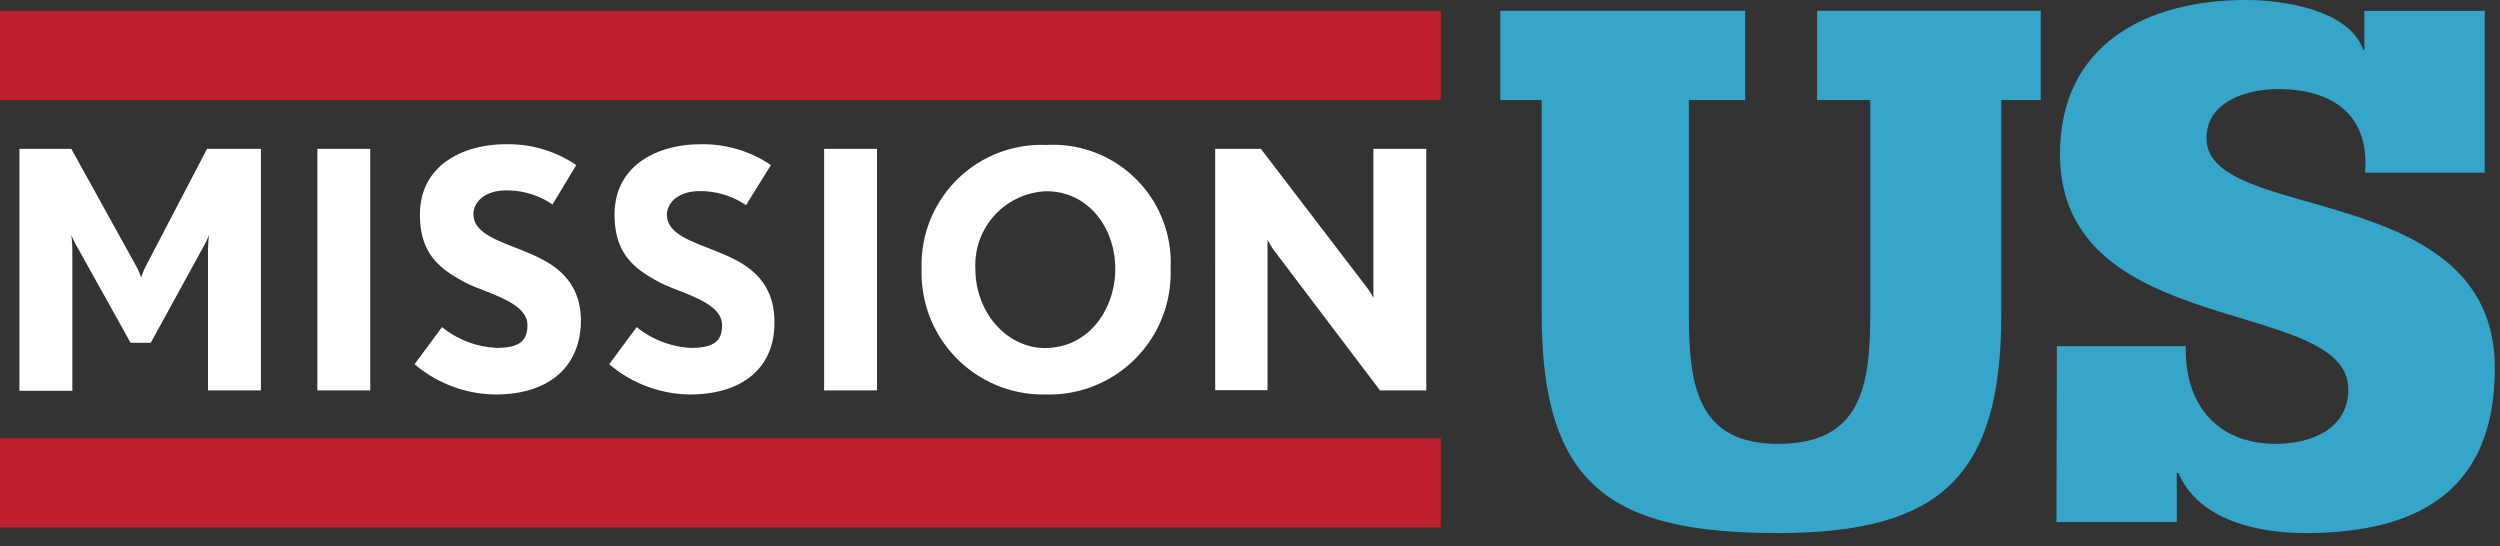
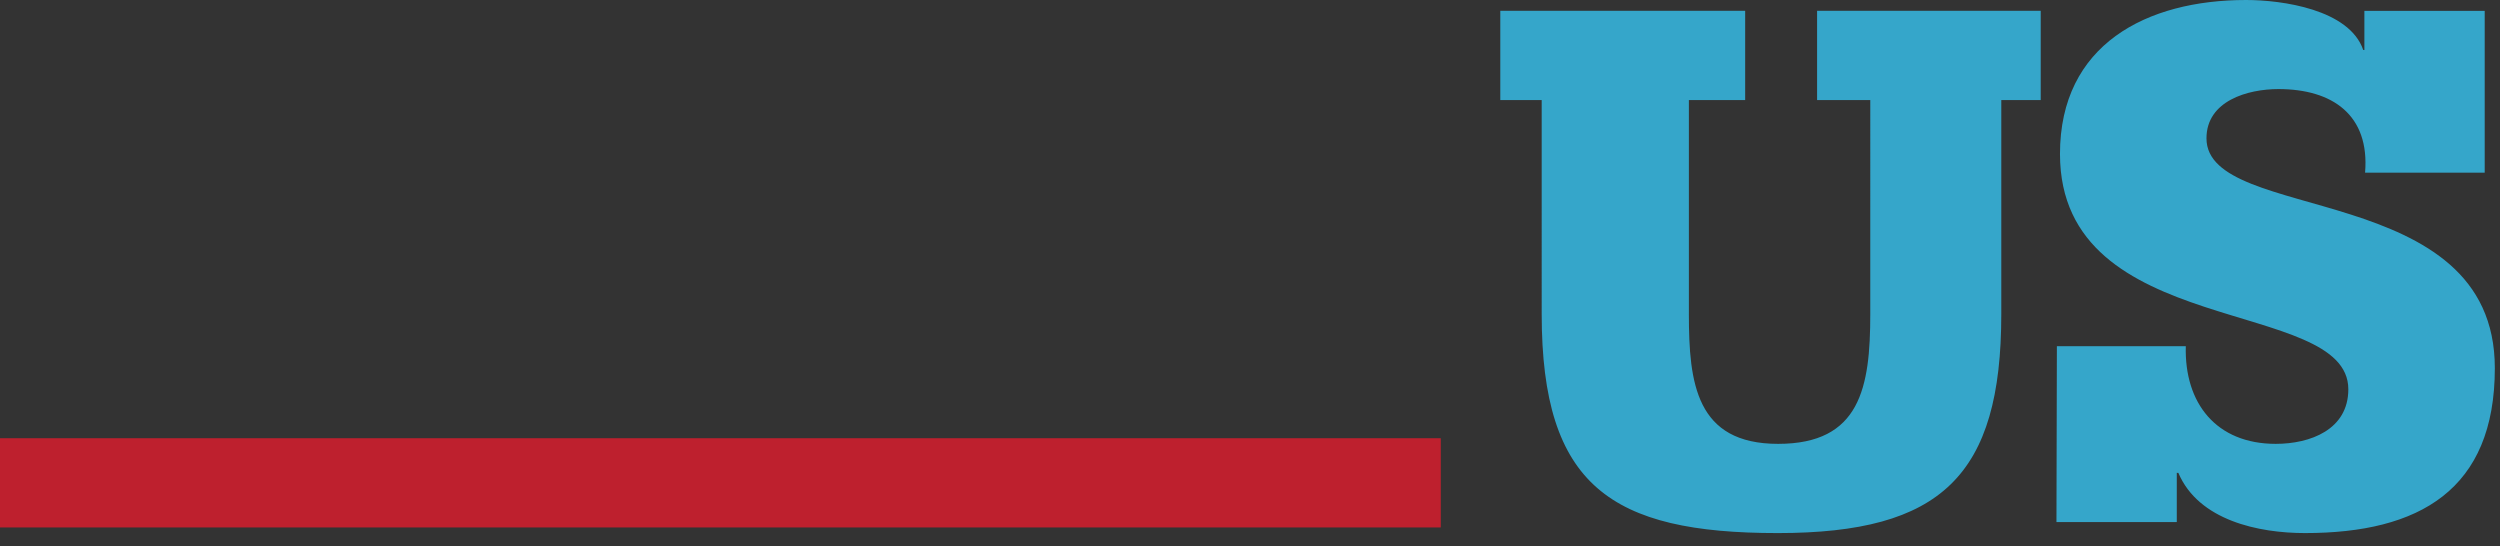
<svg xmlns="http://www.w3.org/2000/svg" width="151" height="33" viewBox="0 0 151 33">
  <rect x="0" y="0" width="151" height="33" fill="#333333" stroke="none" />
  <g fill="none" fill-rule="nonzero">
-     <path fill="#FFF" d="M12.563 23.579v-8.381c.002-.34.022-.681.06-1.02a4.25 4.25 0 0 1-.255.578l-3.264 5.95H7.888l-3.315-5.95a3.672 3.672 0 0 1-.264-.578c.038.339.058.68.06 1.02v8.407H1.173V8.993h3.136l3.936 7.115c.114.211.208.433.28.662a4.93 4.93 0 0 1 .264-.662l3.715-7.115h3.255v14.586h-3.196zM19.168 23.579V8.993h3.195v14.586zM29.937 23.826a7.65 7.65 0 0 1-4.896-1.828l1.657-2.244a5.627 5.627 0 0 0 3.299 1.258c1.462 0 1.861-.493 1.861-1.377 0-1.454-2.66-1.955-3.876-2.635-1.462-.799-2.618-1.7-2.618-4.037 0-3.001 2.618-4.25 5.194-4.25a7.31 7.31 0 0 1 4.25 1.258l-1.437 2.38a4.879 4.879 0 0 0-2.78-.85c-1.479 0-1.997.85-1.997 1.419 0 1.318 1.861 1.7 3.553 2.457 1.42.62 2.941 1.623 2.941 4.02-.034 2.805-1.989 4.429-5.151 4.429zM41.658 23.826a7.65 7.65 0 0 1-4.861-1.828l1.657-2.244a5.627 5.627 0 0 0 3.298 1.258c1.462 0 1.861-.493 1.861-1.377 0-1.454-2.66-1.955-3.876-2.635-1.462-.799-2.617-1.7-2.617-4.037 0-3.001 2.617-4.25 5.193-4.25a7.293 7.293 0 0 1 4.25 1.258l-1.505 2.422a4.879 4.879 0 0 0-2.779-.85c-1.479 0-1.998.85-1.998 1.42 0 1.317 1.862 1.7 3.562 2.456 1.42.62 2.932 1.623 2.932 4.02.035 2.763-1.92 4.387-5.117 4.387zM49.776 23.579V8.993h3.196v14.586zM63.163 23.826a7.344 7.344 0 0 1-7.496-7.6 7.242 7.242 0 0 1 7.539-7.471 7.114 7.114 0 0 1 7.497 7.472 7.336 7.336 0 0 1-7.54 7.599zm0-12.274a4.462 4.462 0 0 0-4.25 4.675c0 2.677 1.922 4.793 4.2 4.793 2.643 0 4.25-2.337 4.25-4.793 0-2.457-1.624-4.675-4.157-4.675h-.043zM83.351 23.579l-6.434-8.5a5.95 5.95 0 0 1-.358-.595v9.086h-3.162V8.993h2.763l6.434 8.415c.142.184.262.384.358.595v-9.01h3.195v14.586h-2.796z" />
    <path fill="#35A6CA" d="M123.258 6.043h-2.38v12.929c0 9.775-3.638 13.226-13.498 13.226-10.055 0-14.262-2.839-14.262-13.226V6.043h-2.5V.654h14.79v5.39h-3.4v12.928c0 4.156.425 7.837 5.39 7.837 4.964 0 5.567-3.4 5.567-7.837V6.043h-3.213V.654h13.507v5.39zM124.236 20.91h7.786c-.093 3.451 1.845 5.899 5.431 5.899 2.075 0 4.386-.85 4.386-3.298 0-5.619-17.416-2.933-17.416-14.212 0-6.613 5.236-9.299 11.237-9.299 2.167 0 6.23.561 7.08 3.018h.069V.655h7.267v9.774h-7.225c.289-3.493-1.98-5.049-5.236-5.049-1.845 0-4.344.706-4.344 2.975 0 5.194 17.417 2.448 17.417 13.881 0 7.361-4.573 9.962-11.466 9.962-2.788 0-6.427-.756-7.65-3.638h-.094v2.975h-7.268l.026-10.625z" />
-     <path fill="#BE202E" d="M0 .654h87.023v5.389H0zM0 26.469h87.023v5.389H0z" />
+     <path fill="#BE202E" d="M0 .654h87.023H0zM0 26.469h87.023v5.389H0z" />
  </g>
</svg>